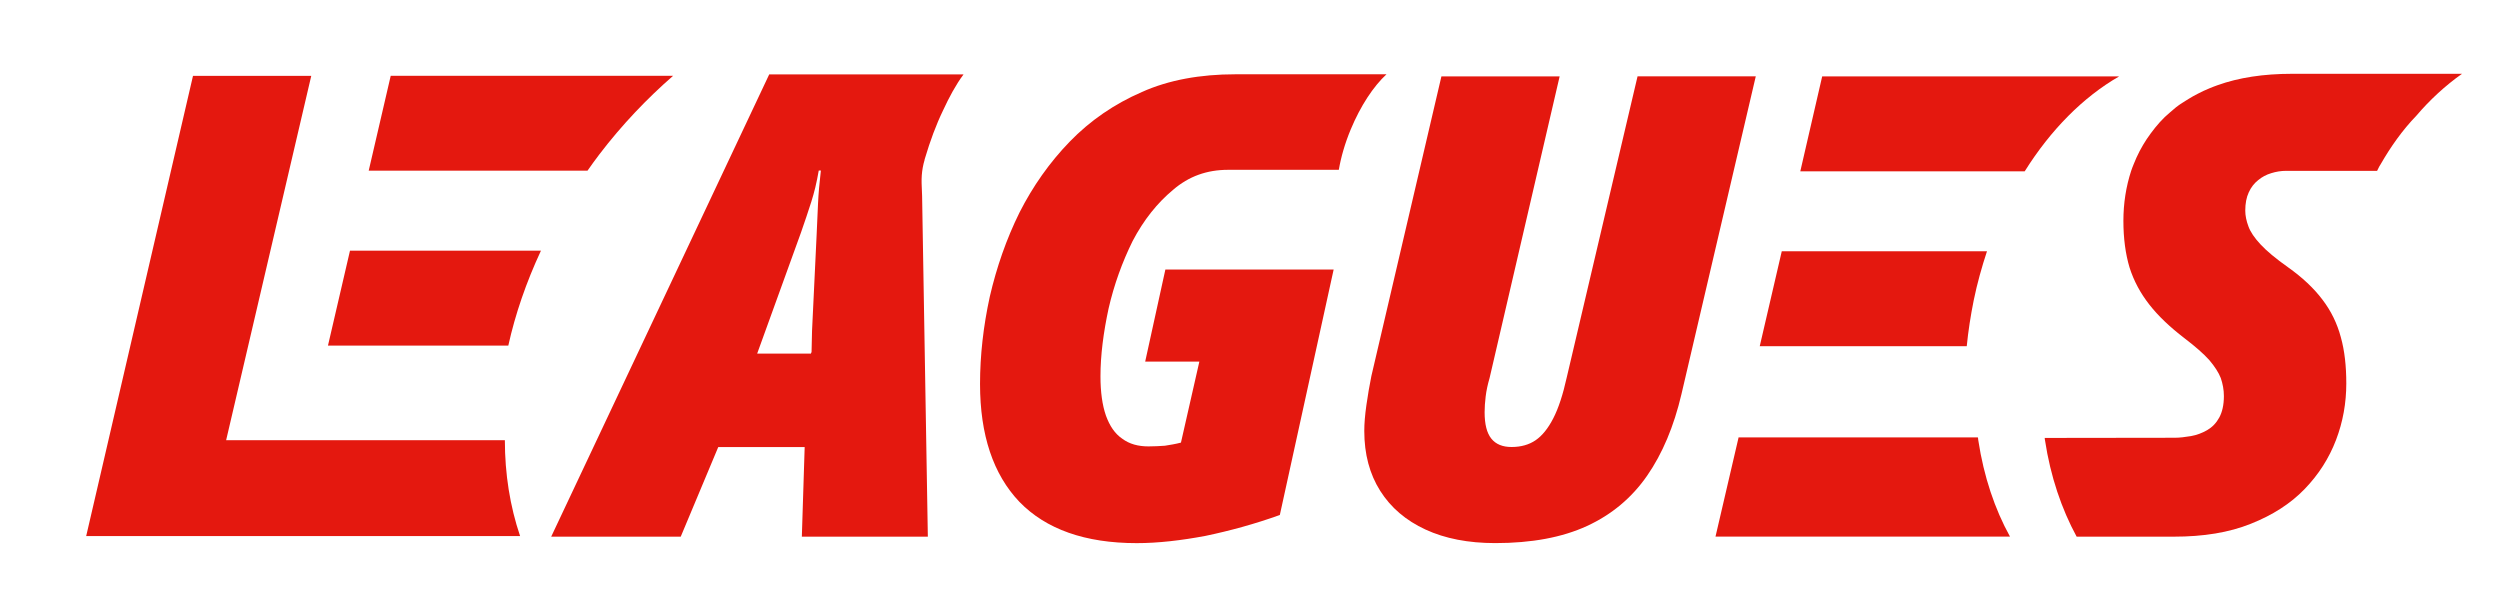
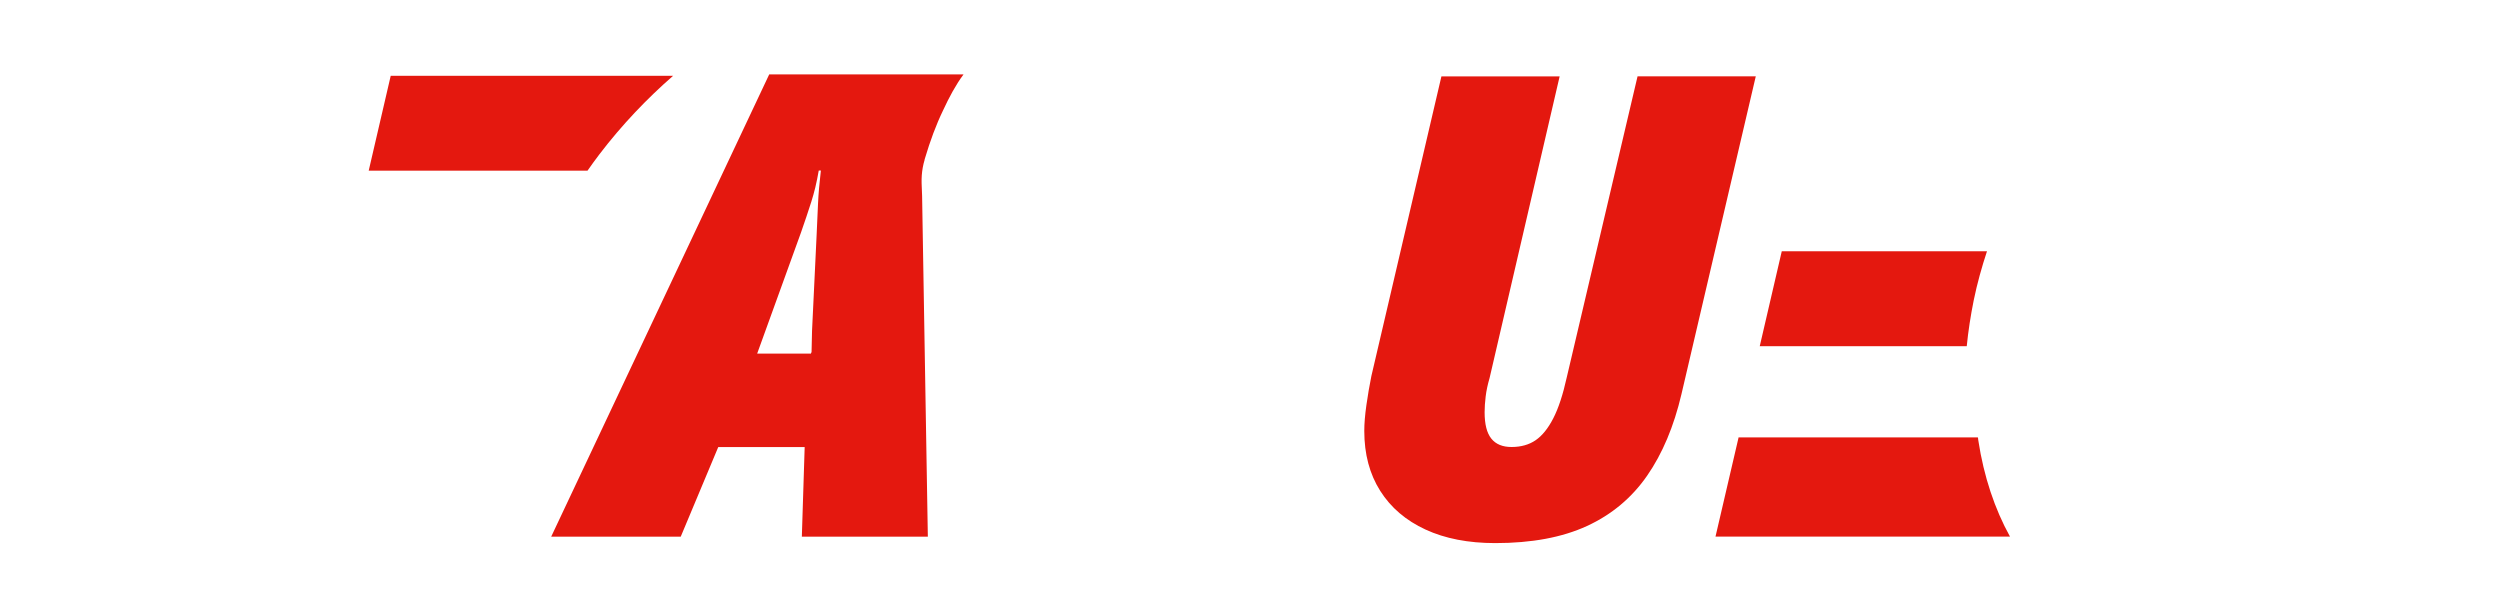
<svg xmlns="http://www.w3.org/2000/svg" id="_x31_" viewBox="0 0 710.74 167.72">
  <defs>
    <style>
      .cls-1 {
        fill: #e4180f;
      }

      .cls-2 {
        filter: url(#drop-shadow-223);
      }
    </style>
    <filter id="drop-shadow-223" x="-2.53" y="-6.06" width="729.6" height="187.68" filterUnits="userSpaceOnUse">
      <feOffset dx="11" dy="11" />
      <feGaussianBlur result="blur" stdDeviation="9" />
      <feFlood flood-color="#000515" flood-opacity=".75" />
      <feComposite in2="blur" operator="in" />
      <feComposite in="SourceGraphic" />
    </filter>
  </defs>
  <g class="cls-2">
    <path class="cls-1" d="M251.83,34.46c.06-.18.11-.35.16-.53,1.44-4.85,3.12-9.41,5.12-13.55,1.77-3.83,3.65-7.3,5.81-10.22h-55.24l-61.96,131.37-.02.04h36.83l10.61-25.34.06-.13h24.56v.13s-.8,25.34-.8,25.34h35.82v-.04l-1.63-96.79-.12-3.12c-.01-.2-.02-.41-.02-.61-.02-.74,0-1.47.05-2.19.11-1.48.37-2.95.8-4.37ZM204.26,89.53l.1-.28,12.37-34.18c1.07-3.05,2.04-5.95,2.92-8.7.41-1.3.79-2.65,1.13-4.05.37-1.55.7-3.16.99-4.84h.6c-.4,3.42-.68,6.57-.81,9.44-.13,2.87-.27,5.77-.39,8.71l-1.31,27.43-.14,6.17v.02h-.15v.28h-15.3Z" />
-     <path class="cls-1" d="M688.96,9.97c-4.75,3.34-9.23,7.49-12.95,11.87-4.05,4.19-7.39,8.95-10.22,13.89-.47.66-.71,1.37-.99,1.84h-25.9c-1.41,0-2.83.23-4.19.66-1.41.42-2.64,1.08-3.72,1.98-1.13.9-2.02,2.02-2.68,3.48-.66,1.41-.99,3.15-.99,5.18,0,1.46.33,2.97.89,4.47.57,1.6,1.74,3.3,3.44,5.13,1.7,1.84,4.33,4.05,7.86,6.54,4.05,2.87,7.3,5.93,9.75,9.18,2.45,3.2,4.19,6.78,5.23,10.69,1.08,3.86,1.55,8.24,1.55,13.14,0,5.51-.94,10.88-2.92,16.06-1.98,5.18-4.94,9.84-8.95,13.98-4,4.14-9.09,7.39-15.26,9.84-6.21,2.5-13.47,3.67-21.89,3.67h-27.64c-4.28-7.86-7.44-17.14-8.99-27.36-.05-.28-.09-.47-.09-.71l36.96-.05c1.41,0,2.92-.19,4.61-.47,1.6-.28,3.15-.85,4.61-1.69,1.46-.85,2.59-2.02,3.44-3.58s1.32-3.58,1.32-6.12c0-1.79-.33-3.48-.89-5.13-.61-1.55-1.7-3.25-3.25-5.08-1.6-1.79-3.96-3.86-7.11-6.26-4.05-3.11-7.39-6.26-9.93-9.51-2.54-3.25-4.43-6.73-5.65-10.59-1.13-3.77-1.74-8.24-1.74-13.23s.75-9.75,2.21-14.22c.24-.61.42-1.27.71-1.88.52-1.32,1.08-2.54,1.69-3.72.66-1.22,1.27-2.31,2.03-3.44,1.51-2.21,3.15-4.33,5.13-6.26,1.04-.94,2.07-1.84,3.2-2.78,1.08-.85,2.31-1.6,3.53-2.35.8-.52,1.7-.99,2.59-1.46,1.08-.56,2.26-1.13,3.44-1.6.75-.28,1.46-.61,2.21-.85,6.03-2.17,13.09-3.25,21.19-3.25h48.35Z" />
-     <path class="cls-1" d="M383.18,10.11c-3.72,3.44-7.39,8.99-10.17,15.68-1.65,3.95-2.78,7.91-3.39,11.49h-31.5c-5.98,0-11.16,1.84-15.63,5.7-4.47,3.72-8.33,8.52-11.49,14.55-2.97,6.03-5.27,12.38-6.83,19.16-1.46,6.78-2.31,13.28-2.31,19.3,0,4.47.52,8.19,1.55,11.16,1.08,2.97,2.54,5.13,4.61,6.55,2.07,1.55,4.57,2.21,7.49,2.21,1.65,0,3.2-.09,4.66-.19,1.46-.24,3.01-.47,4.57-.89l5.23-23.02h-15.4l5.74-26.18h47.84l-15.3,69.78c-7.06,2.54-14.13,4.47-21.09,5.93-7.02,1.32-13.56,2.07-19.59,2.07-14.69,0-25.8-3.96-33.34-11.72-7.49-7.86-11.21-19.07-11.21-33.52,0-8.1.94-16.43,2.78-24.86,1.93-8.33,4.71-16.34,8.43-23.87,3.77-7.44,8.57-14.27,14.27-20.15,5.84-6.03,12.71-10.73,20.53-14.13,7.67-3.44,16.67-5.04,26.55-5.04h42.99Z" />
    <path class="cls-1" d="M180.36,10.55c-7.49,6.54-14.55,13.94-20.95,22.32-1.18,1.55-2.31,3.11-3.39,4.66h-62.2l6.26-26.98h80.28Z" />
-     <path class="cls-1" d="M142.79,60.27c-4.19,8.99-7.3,18.03-9.28,26.98h-51.27l6.26-26.98h54.29Z" />
    <path class="cls-1" d="M553.89,60.44c-1.46,4.43-2.78,9.09-3.77,13.94-.89,4.43-1.55,8.71-1.98,13.04h-58.85l6.26-26.98h58.34Z" />
-     <path class="cls-1" d="M591.46,10.72c-10.17,5.84-19.44,15.16-26.84,26.98h-63.8l6.22-26.98h84.42Z" />
-     <path class="cls-1" d="M136.86,141.41H13.5L43.87,10.56h33.62l-24.2,103.58h79.24c0,9.61,1.46,18.79,4.33,27.26Z" />
    <path class="cls-1" d="M414.09,143.4c-7.65,0-14.26-1.28-19.82-3.85-5.57-2.57-9.86-6.23-12.88-11-3.02-4.77-4.53-10.45-4.53-17.04,0-2.08.2-4.52.6-7.33.4-2.81.87-5.56,1.41-8.25l19.92-85.22h33.61l-19.92,85.77c-.54,1.83-.91,3.57-1.11,5.22-.2,1.65-.3,3.15-.3,4.49,0,3.42.63,5.93,1.91,7.51,1.27,1.59,3.19,2.38,5.74,2.38,2.68,0,4.96-.64,6.84-1.92,1.88-1.28,3.55-3.36,5.03-6.23,1.48-2.87,2.75-6.75,3.83-11.64l20.13-85.59h33.61l-21.13,90.36c-2.15,9.16-5.4,16.89-9.76,23.18-4.36,6.29-10.06,11.06-17.1,14.3-7.04,3.24-15.73,4.86-26.06,4.86Z" />
    <path class="cls-1" d="M560.42,141.55h-83.71l6.5-27.92.05-.28h68.04s0,.09.05.19c0,.24.05.47.09.75,1.55,10.17,4.66,19.44,8.99,27.26Z" />
  </g>
</svg>